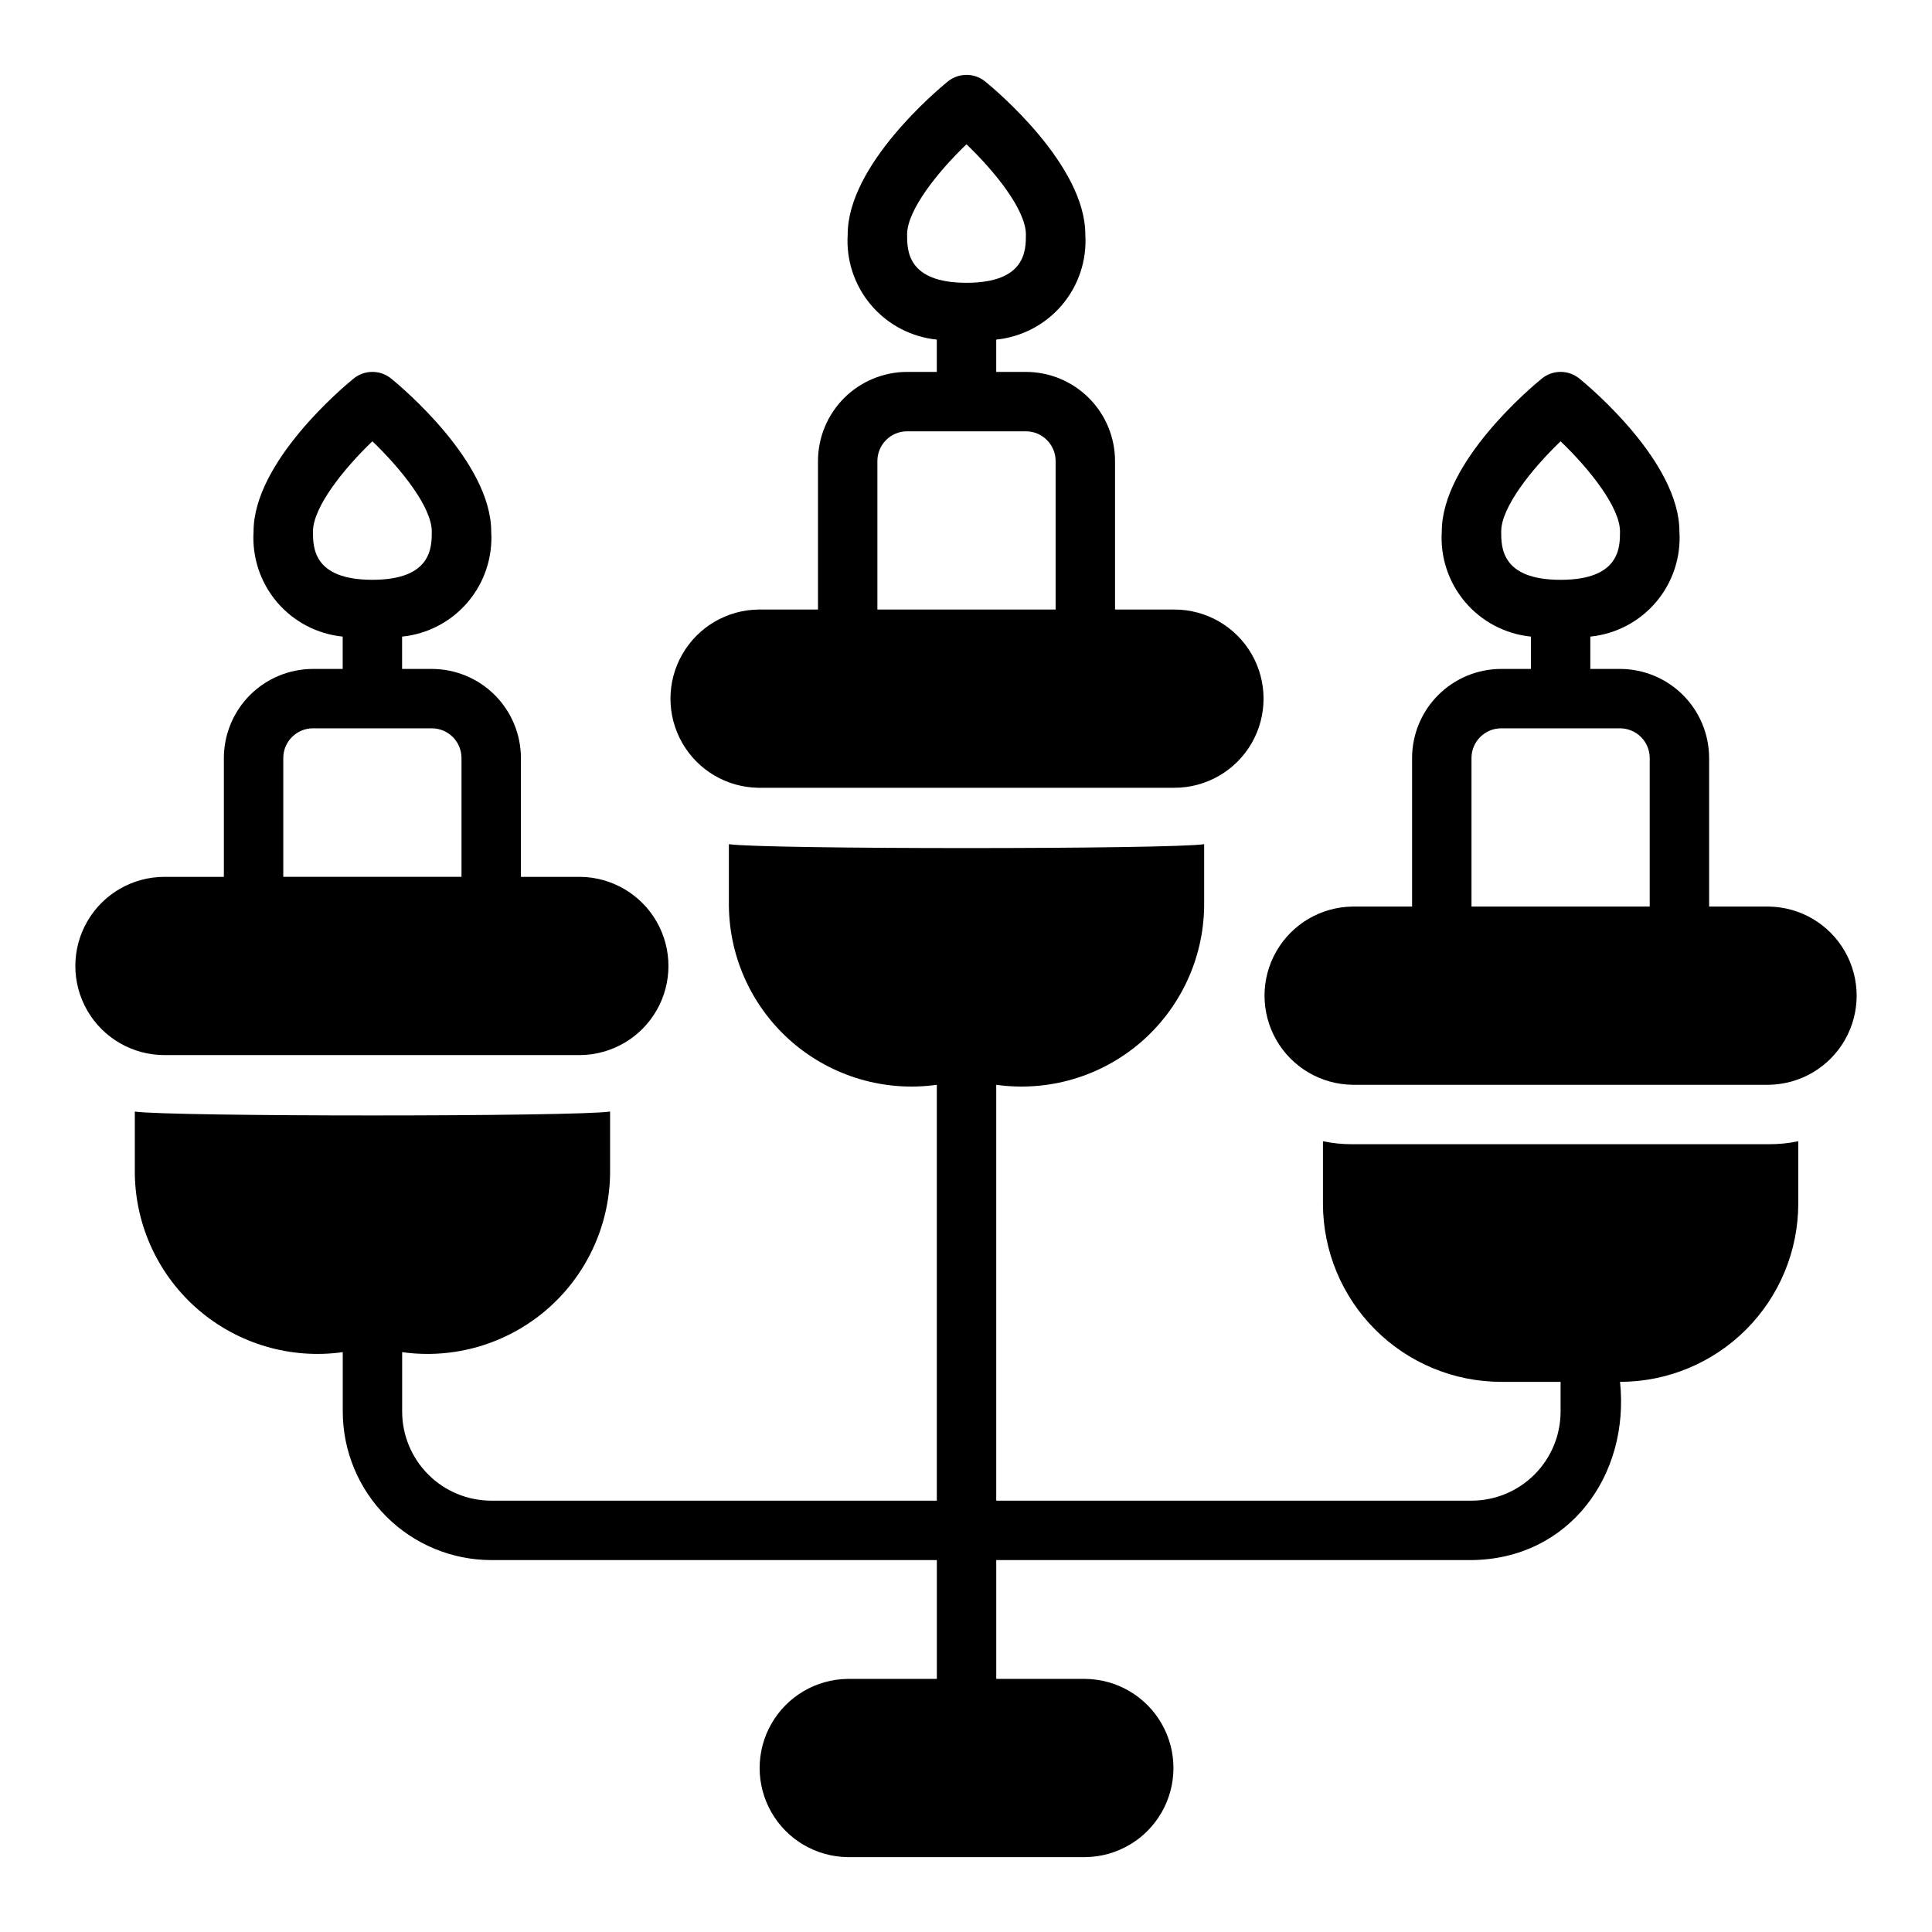
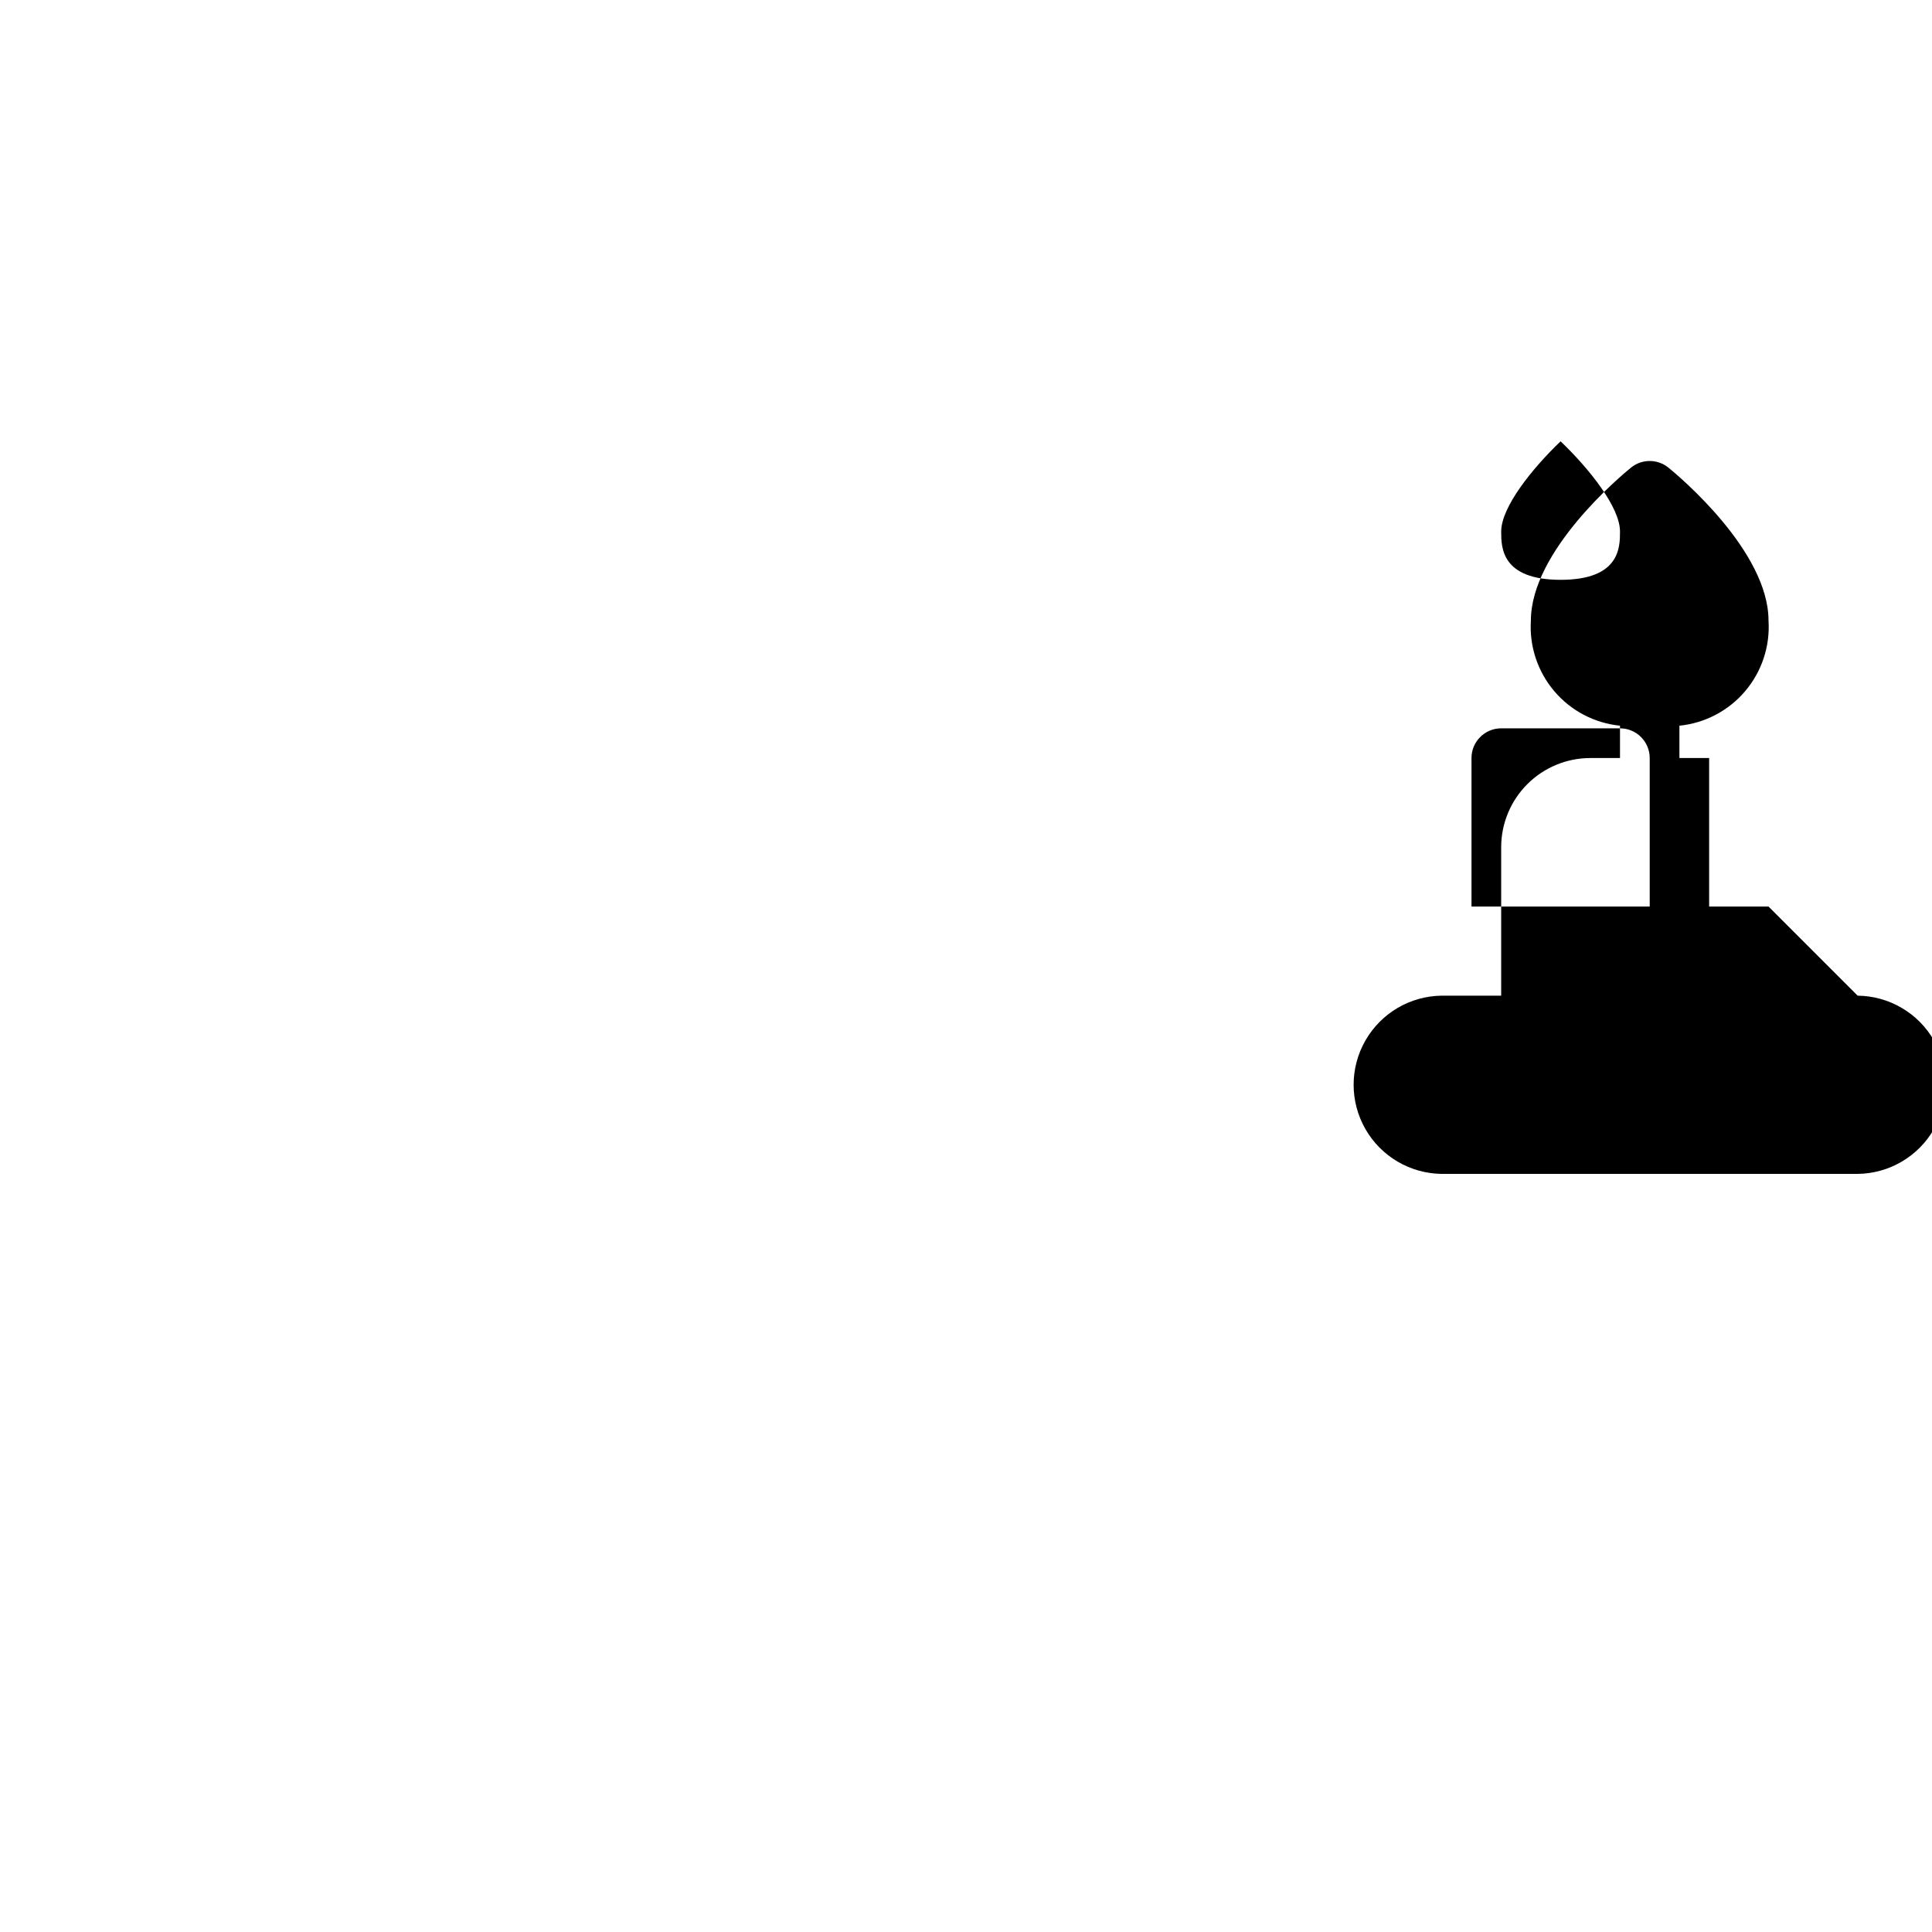
<svg xmlns="http://www.w3.org/2000/svg" fill="#000000" width="800px" height="800px" version="1.1" viewBox="144 144 512 512">
  <g>
-     <path d="m612.68 384.25h-15.742v-39.359l-0.004-0.004c-0.004-6.258-2.496-12.262-6.922-16.691-4.43-4.426-10.43-6.914-16.691-6.922h-7.871v-8.566c6.773-0.684 13.02-3.965 17.422-9.156 4.406-5.195 6.625-11.891 6.191-18.688 0-18.426-23.805-38.336-26.52-40.543h0.004c-2.898-2.352-7.047-2.352-9.941 0-2.715 2.207-26.52 22.117-26.52 40.543-0.43 6.797 1.789 13.492 6.195 18.688 4.402 5.191 10.648 8.473 17.422 9.156v8.566h-7.871c-6.262 0.008-12.266 2.496-16.691 6.922-4.43 4.43-6.918 10.434-6.926 16.691v39.359h-15.742v0.004c-8.379 0.09-16.078 4.613-20.238 11.883-4.164 7.266-4.16 16.195 0 23.465 4.16 7.269 11.863 11.793 20.238 11.883h110.21c8.375-0.094 16.07-4.617 20.23-11.883 4.16-7.269 4.16-16.195 0-23.465s-11.855-11.789-20.23-11.883zm-70.848-99.383c0-6.434 8.09-16.582 15.742-23.914 7.652 7.332 15.742 17.48 15.742 23.914 0 4.152 0 12.793-15.742 12.793-15.742-0.004-15.742-8.645-15.742-12.797zm-7.871 60.023v-0.004c0.004-4.344 3.523-7.867 7.871-7.871h31.488c4.344 0.004 7.867 3.527 7.871 7.871v39.359h-47.23z" />
-     <path d="m502.47 447.23c-2.644 0.016-5.285-0.246-7.875-0.789v16.531c0.012 12.523 4.992 24.531 13.848 33.387 8.855 8.855 20.863 13.836 33.387 13.844h15.742v7.875c-0.004 6.262-2.496 12.262-6.922 16.691-4.43 4.426-10.434 6.918-16.691 6.922h-125.95v-110.21c13.75 1.926 27.664-2.148 38.207-11.184 10.543-9.035 16.695-22.164 16.895-36.051v-16.531c-9.094 1.379-116.85 1.379-125.95 0v16.531l0.004 0.004c0.199 13.883 6.352 27.012 16.895 36.047 10.543 9.035 24.457 13.109 38.207 11.184v110.21h-118.08 0.004c-6.262-0.004-12.266-2.496-16.691-6.922-4.43-4.43-6.918-10.43-6.926-16.691v-15.746c13.75 1.926 27.668-2.148 38.207-11.184 10.543-9.035 16.695-22.164 16.898-36.047v-16.531c-9.094 1.379-116.85 1.379-125.95 0v16.531c0.199 13.883 6.352 27.012 16.895 36.047 10.543 9.035 24.457 13.109 38.211 11.184v15.746c0.012 10.434 4.16 20.438 11.539 27.816 7.379 7.379 17.383 11.531 27.82 11.543h118.08v31.488h-23.617c-8.375 0.094-16.07 4.617-20.227 11.887-4.16 7.266-4.16 16.191 0 23.457 4.156 7.269 11.852 11.789 20.227 11.887h62.977-0.004c8.375-0.098 16.07-4.617 20.227-11.887 4.16-7.266 4.16-16.191 0-23.461-4.156-7.266-11.852-11.789-20.227-11.883h-23.613v-31.488h125.95c25.852-0.258 41.969-22.426 39.359-47.23v-0.004c12.523-0.008 24.531-4.988 33.387-13.844s13.836-20.863 13.844-33.387v-16.531c-2.586 0.543-5.227 0.805-7.871 0.785z" />
-     <path d="m345.03 352.77h110.21c8.438 0 16.234-4.504 20.453-11.809 4.219-7.309 4.219-16.309 0-23.617-4.219-7.305-12.016-11.809-20.453-11.809h-15.742v-39.359c-0.008-6.262-2.5-12.266-6.926-16.691-4.426-4.426-10.43-6.918-16.691-6.926h-7.871v-8.562c6.773-0.684 13.02-3.969 17.422-9.16 4.406-5.191 6.625-11.891 6.191-18.684 0-18.426-23.805-38.336-26.52-40.543h0.004c-2.894-2.356-7.043-2.356-9.941 0-2.715 2.207-26.52 22.117-26.52 40.543h0.004c-0.434 6.793 1.785 13.492 6.191 18.684 4.402 5.191 10.648 8.477 17.422 9.16v8.566h-7.871v-0.004c-6.262 0.008-12.266 2.5-16.691 6.926-4.426 4.426-6.918 10.43-6.926 16.691v39.359h-15.742c-8.375 0.094-16.074 4.617-20.23 11.887-4.16 7.266-4.16 16.195 0 23.461 4.156 7.269 11.855 11.793 20.23 11.887zm39.359-146.62c0-6.434 8.09-16.582 15.742-23.914 7.652 7.332 15.742 17.48 15.742 23.914 0 4.152 0 12.793-15.742 12.793-15.742 0-15.742-8.641-15.742-12.793zm-7.871 60.023c0.004-4.344 3.527-7.867 7.871-7.871h31.488c4.348 0.004 7.867 3.527 7.871 7.871v39.359h-47.23z" />
-     <path d="m297.79 423.61c8.375-0.094 16.074-4.617 20.234-11.887 4.16-7.266 4.16-16.195 0-23.461-4.16-7.269-11.859-11.789-20.234-11.887h-15.742v-31.488c-0.008-6.258-2.496-12.262-6.926-16.691-4.426-4.426-10.43-6.914-16.691-6.922h-7.871v-8.566c6.773-0.684 13.02-3.965 17.426-9.156 4.402-5.195 6.621-11.891 6.191-18.688 0-18.426-23.805-38.336-26.52-40.543-2.894-2.352-7.043-2.352-9.941 0-2.715 2.207-26.52 22.117-26.52 40.543h0.004c-0.434 6.797 1.789 13.492 6.191 18.688 4.402 5.191 10.648 8.473 17.426 9.156v8.566h-7.875c-6.262 0.008-12.262 2.496-16.691 6.922-4.426 4.43-6.918 10.434-6.922 16.691v31.488h-15.746c-8.438 0-16.234 4.504-20.453 11.809-4.219 7.309-4.219 16.309 0 23.617 4.219 7.309 12.016 11.809 20.453 11.809zm-70.848-138.75c0-6.434 8.09-16.582 15.742-23.914 7.652 7.332 15.742 17.48 15.742 23.914 0 4.152 0 12.793-15.742 12.793s-15.742-8.641-15.742-12.793zm-7.871 60.023c0.004-4.344 3.527-7.867 7.871-7.871h31.488c4.348 0.004 7.867 3.527 7.871 7.871v31.488h-47.23z" />
+     <path d="m612.68 384.25h-15.742v-39.359l-0.004-0.004h-7.871v-8.566c6.773-0.684 13.02-3.965 17.422-9.156 4.406-5.195 6.625-11.891 6.191-18.688 0-18.426-23.805-38.336-26.52-40.543h0.004c-2.898-2.352-7.047-2.352-9.941 0-2.715 2.207-26.52 22.117-26.52 40.543-0.43 6.797 1.789 13.492 6.195 18.688 4.402 5.191 10.648 8.473 17.422 9.156v8.566h-7.871c-6.262 0.008-12.266 2.496-16.691 6.922-4.43 4.43-6.918 10.434-6.926 16.691v39.359h-15.742v0.004c-8.379 0.09-16.078 4.613-20.238 11.883-4.164 7.266-4.16 16.195 0 23.465 4.16 7.269 11.863 11.793 20.238 11.883h110.21c8.375-0.094 16.07-4.617 20.23-11.883 4.16-7.269 4.16-16.195 0-23.465s-11.855-11.789-20.23-11.883zm-70.848-99.383c0-6.434 8.09-16.582 15.742-23.914 7.652 7.332 15.742 17.48 15.742 23.914 0 4.152 0 12.793-15.742 12.793-15.742-0.004-15.742-8.645-15.742-12.797zm-7.871 60.023v-0.004c0.004-4.344 3.523-7.867 7.871-7.871h31.488c4.344 0.004 7.867 3.527 7.871 7.871v39.359h-47.23z" />
  </g>
</svg>